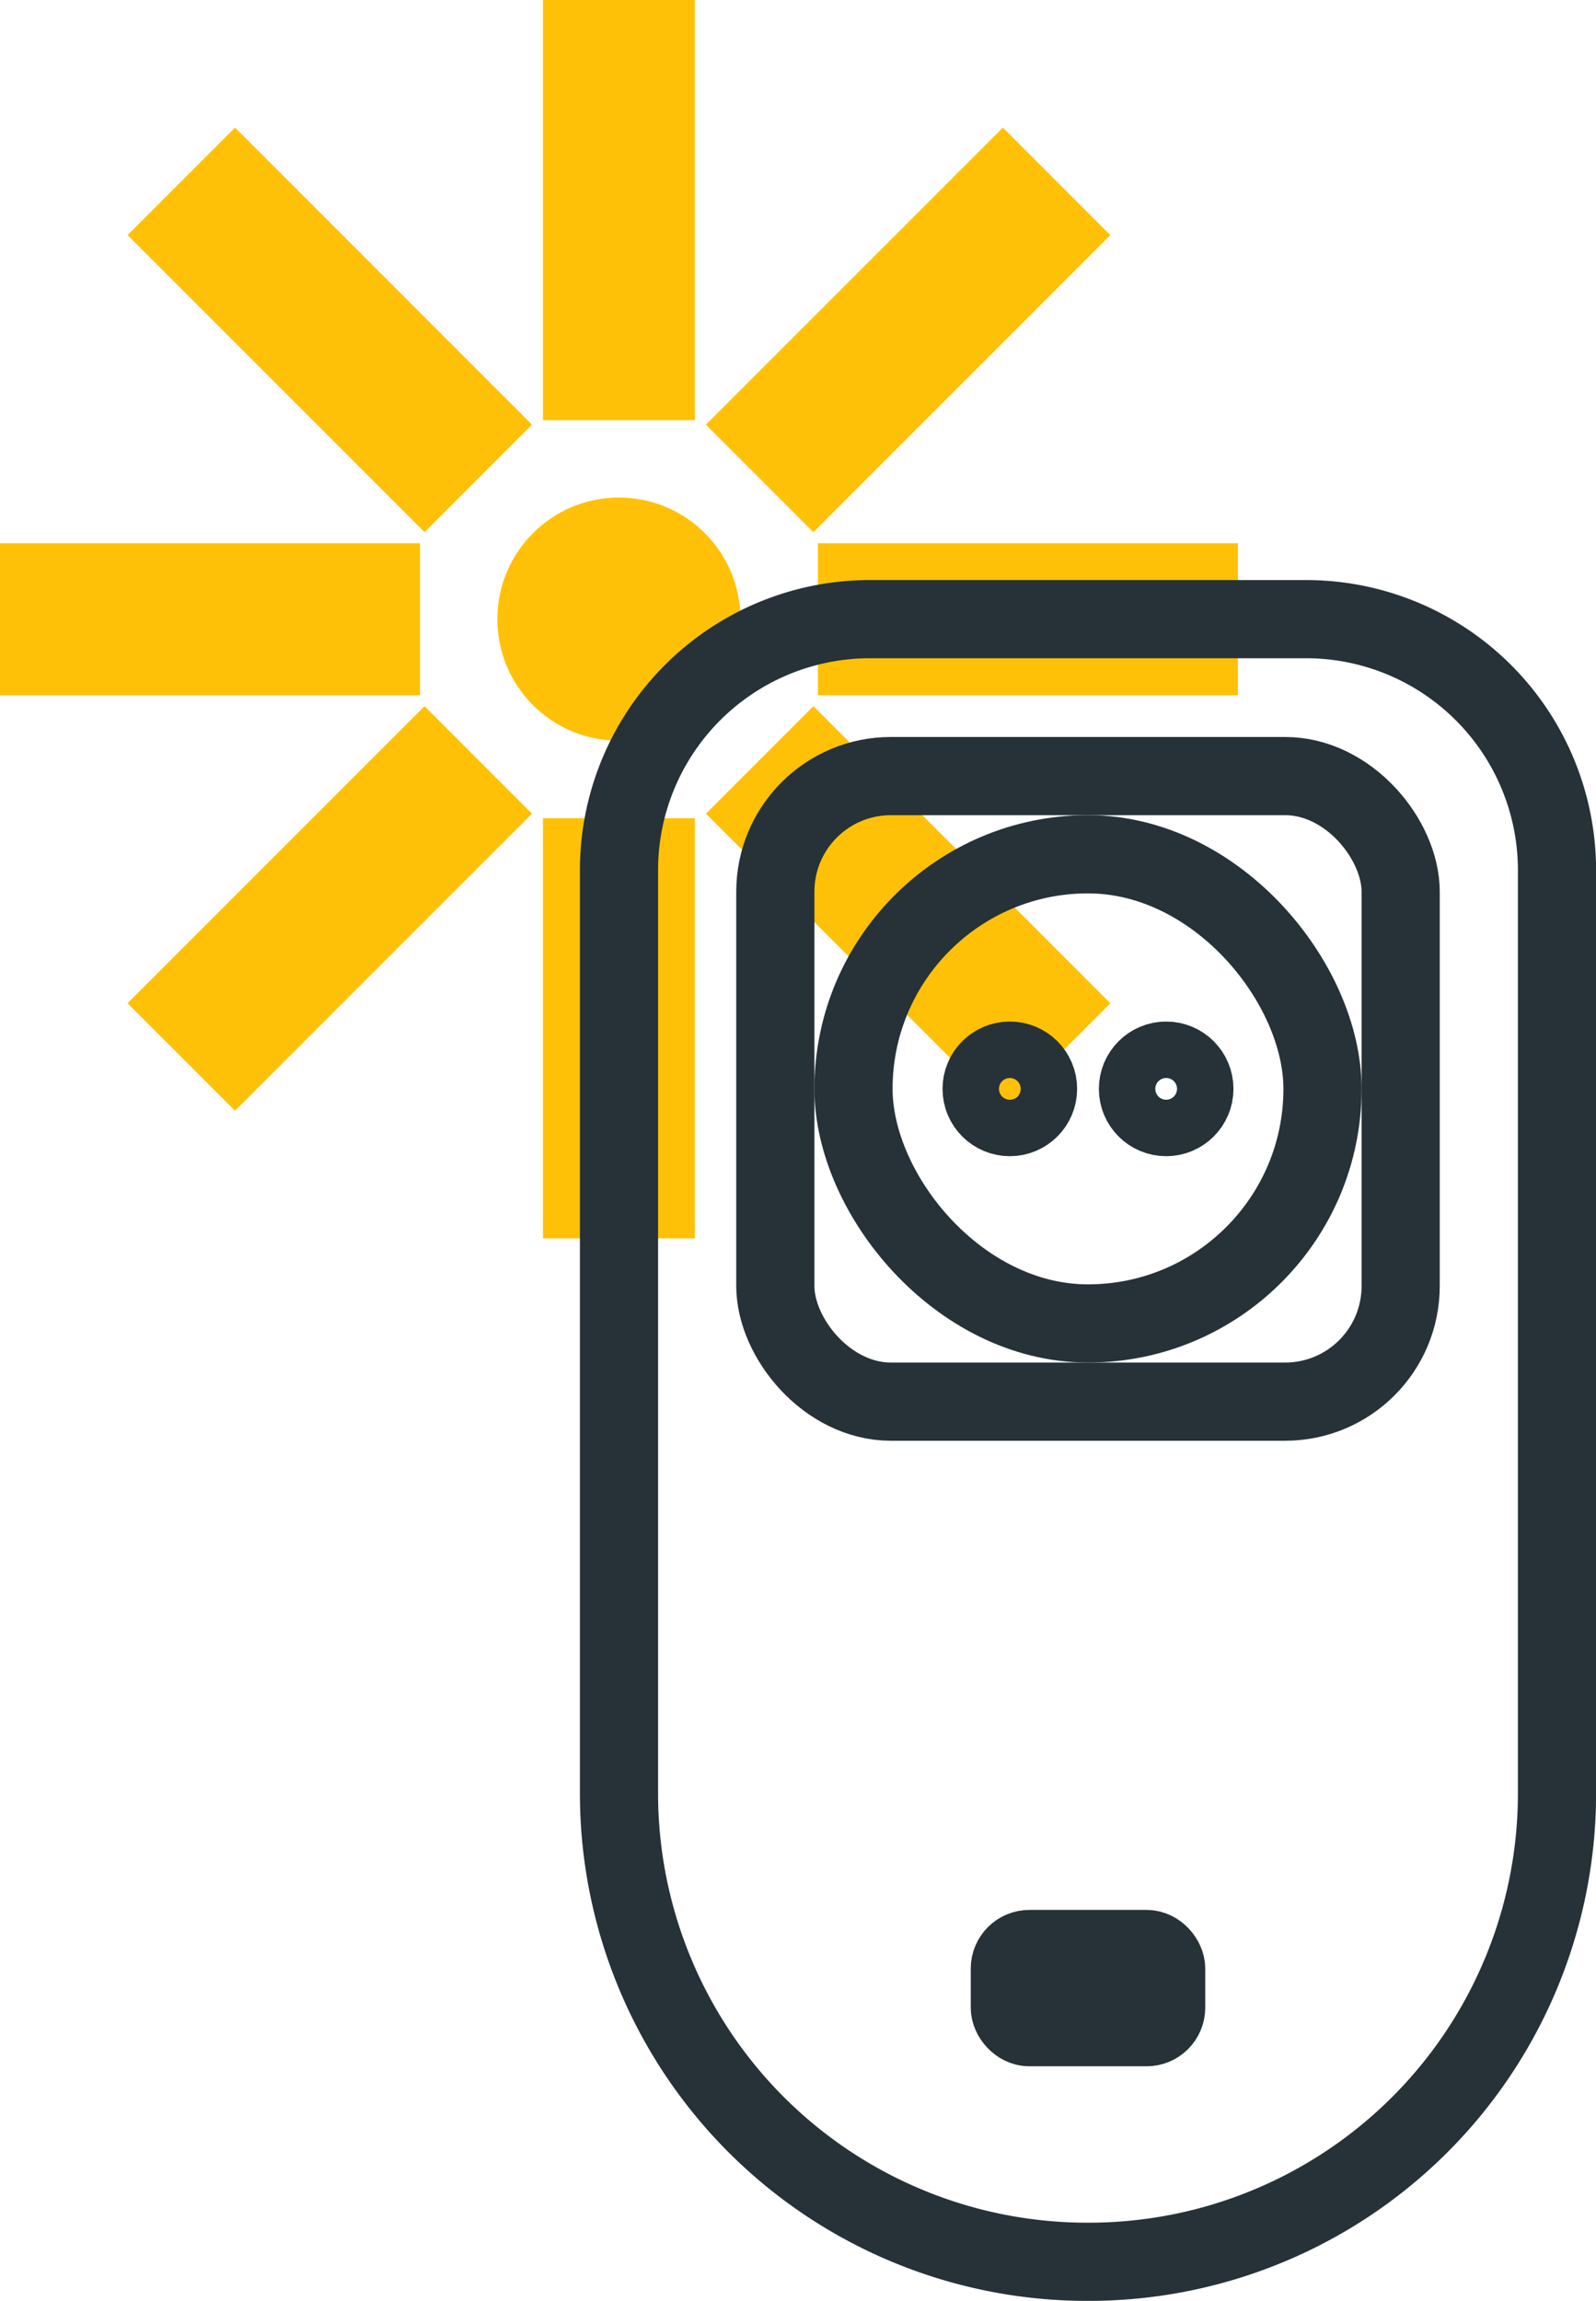
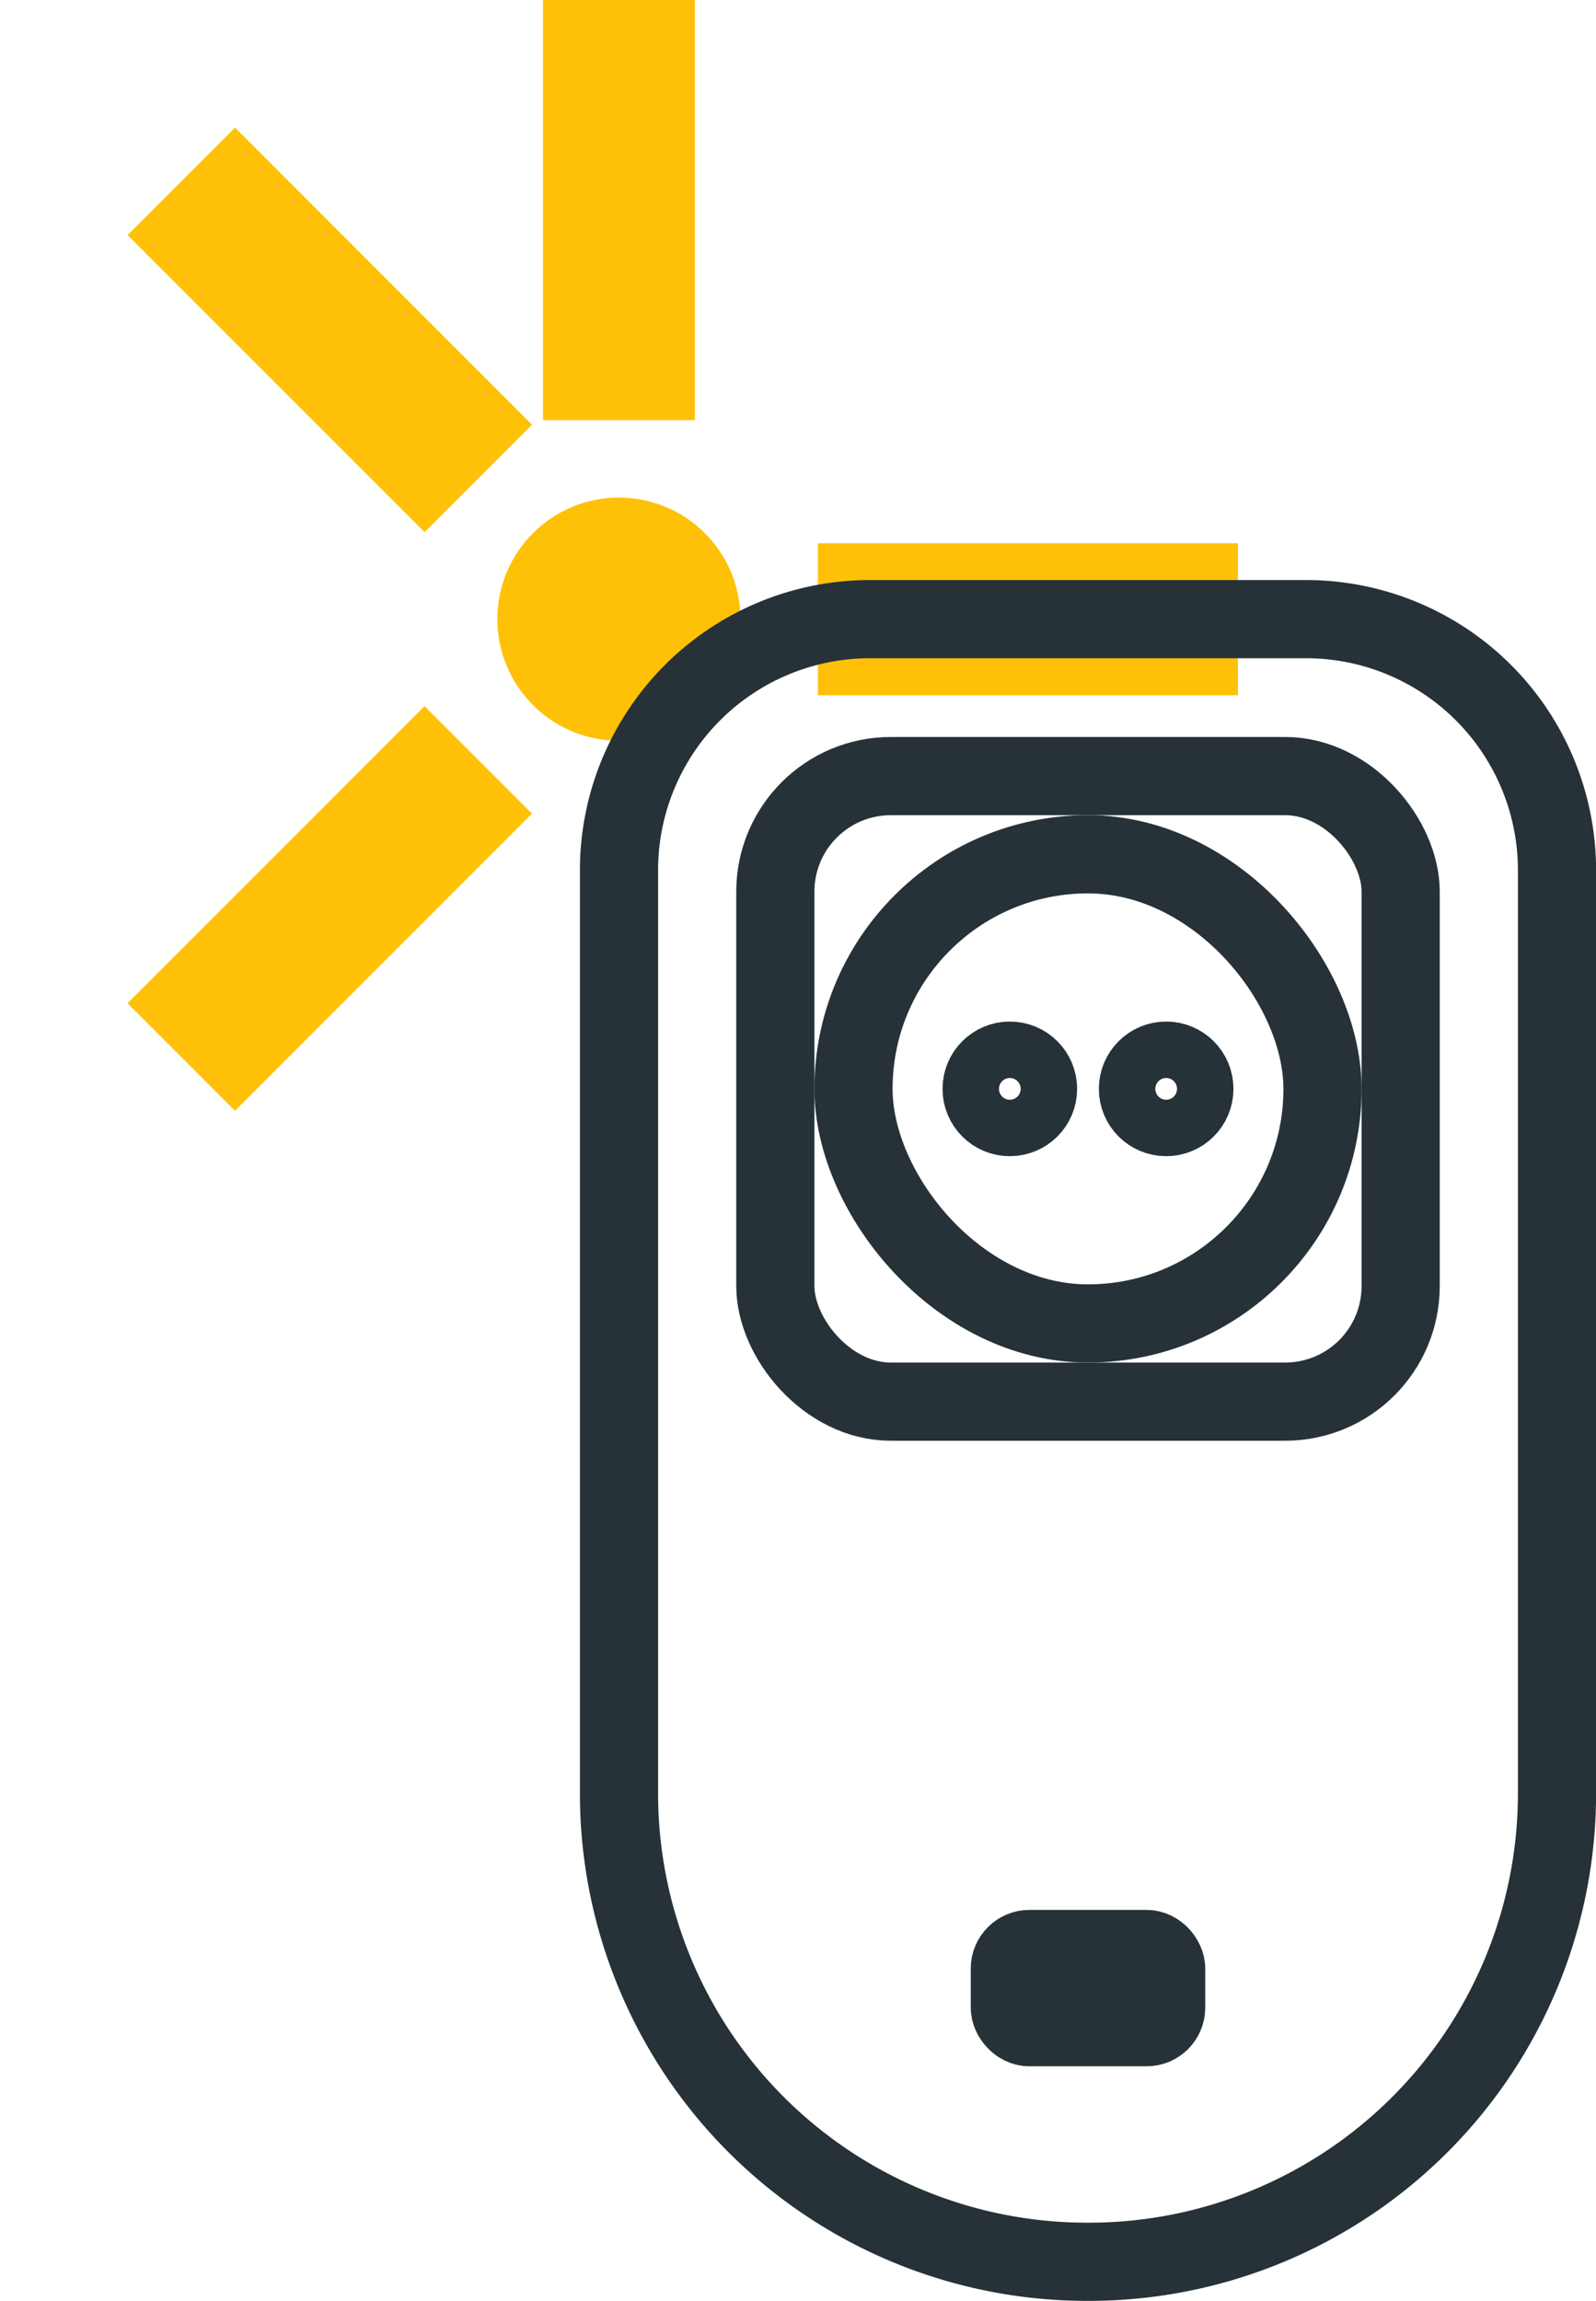
<svg xmlns="http://www.w3.org/2000/svg" width="20.418" height="29.426" viewBox="0 0 20.418 29.426">
  <g id="Group_234" data-name="Group 234" transform="translate(-261.507 -263.612)" opacity="0.995">
    <circle id="Ellipse_15" data-name="Ellipse 15" cx="1.555" cy="1.555" r="1.555" transform="translate(267.87 269.975)" fill="#ffc107" />
    <rect id="Rectangle_30" data-name="Rectangle 30" width="1.944" height="5.373" transform="translate(268.453 263.612)" fill="#ffc107" />
-     <rect id="Rectangle_31" data-name="Rectangle 31" width="1.944" height="5.373" transform="translate(268.453 274.076)" fill="#ffc107" />
-     <rect id="Rectangle_32" data-name="Rectangle 32" width="1.944" height="5.373" transform="translate(274.337 265.244) rotate(45)" fill="#ffc107" />
    <rect id="Rectangle_33" data-name="Rectangle 33" width="1.944" height="5.373" transform="translate(266.938 272.643) rotate(45)" fill="#ffc107" />
    <rect id="Rectangle_34" data-name="Rectangle 34" width="1.944" height="5.373" transform="translate(277.344 270.559) rotate(90)" fill="#ffc107" />
-     <rect id="Rectangle_35" data-name="Rectangle 35" width="1.944" height="5.373" transform="translate(266.88 270.559) rotate(90)" fill="#ffc107" />
-     <rect id="Rectangle_36" data-name="Rectangle 36" width="1.944" height="5.373" transform="translate(275.712 276.442) rotate(135)" fill="#ffc107" />
    <rect id="Rectangle_37" data-name="Rectangle 37" width="1.944" height="5.373" transform="translate(268.313 269.043) rotate(135)" fill="#ffc107" />
  </g>
  <g id="Group_235" data-name="Group 235" transform="translate(-445.375 -367.307)">
    <path id="Rectangle_52" data-name="Rectangle 52" d="M3.211,0H8.789A3.211,3.211,0,0,1,12,3.211V15.017a5.99,5.99,0,0,1-5.99,5.99H5.99A5.99,5.99,0,0,1,0,15.017V3.211A3.211,3.211,0,0,1,3.211,0Z" transform="translate(453.294 375.225)" fill="none" stroke="#263238" stroke-linecap="round" stroke-miterlimit="10" stroke-width="1" />
    <rect id="Rectangle_53" data-name="Rectangle 53" width="8" height="8" rx="1.478" transform="translate(455.294 377.232)" fill="none" stroke="#263238" stroke-linecap="round" stroke-miterlimit="10" stroke-width="1" />
    <rect id="Rectangle_54" data-name="Rectangle 54" width="2" height="1" rx="0.25" transform="translate(458.294 392.232)" fill="none" stroke="#263238" stroke-linecap="round" stroke-miterlimit="10" stroke-width="1" />
    <rect id="Rectangle_55" data-name="Rectangle 55" width="6" height="6" rx="3" transform="translate(456.294 378.232)" fill="none" stroke="#263238" stroke-linecap="round" stroke-miterlimit="10" stroke-width="1" />
    <circle id="Ellipse_23" data-name="Ellipse 23" cx="0.361" cy="0.361" r="0.361" transform="translate(457.933 380.871)" fill="none" stroke="#263238" stroke-linecap="round" stroke-miterlimit="10" stroke-width="1" />
    <circle id="Ellipse_24" data-name="Ellipse 24" cx="0.361" cy="0.361" r="0.361" transform="translate(459.933 380.871)" fill="none" stroke="#263238" stroke-linecap="round" stroke-miterlimit="10" stroke-width="1" />
  </g>
</svg>